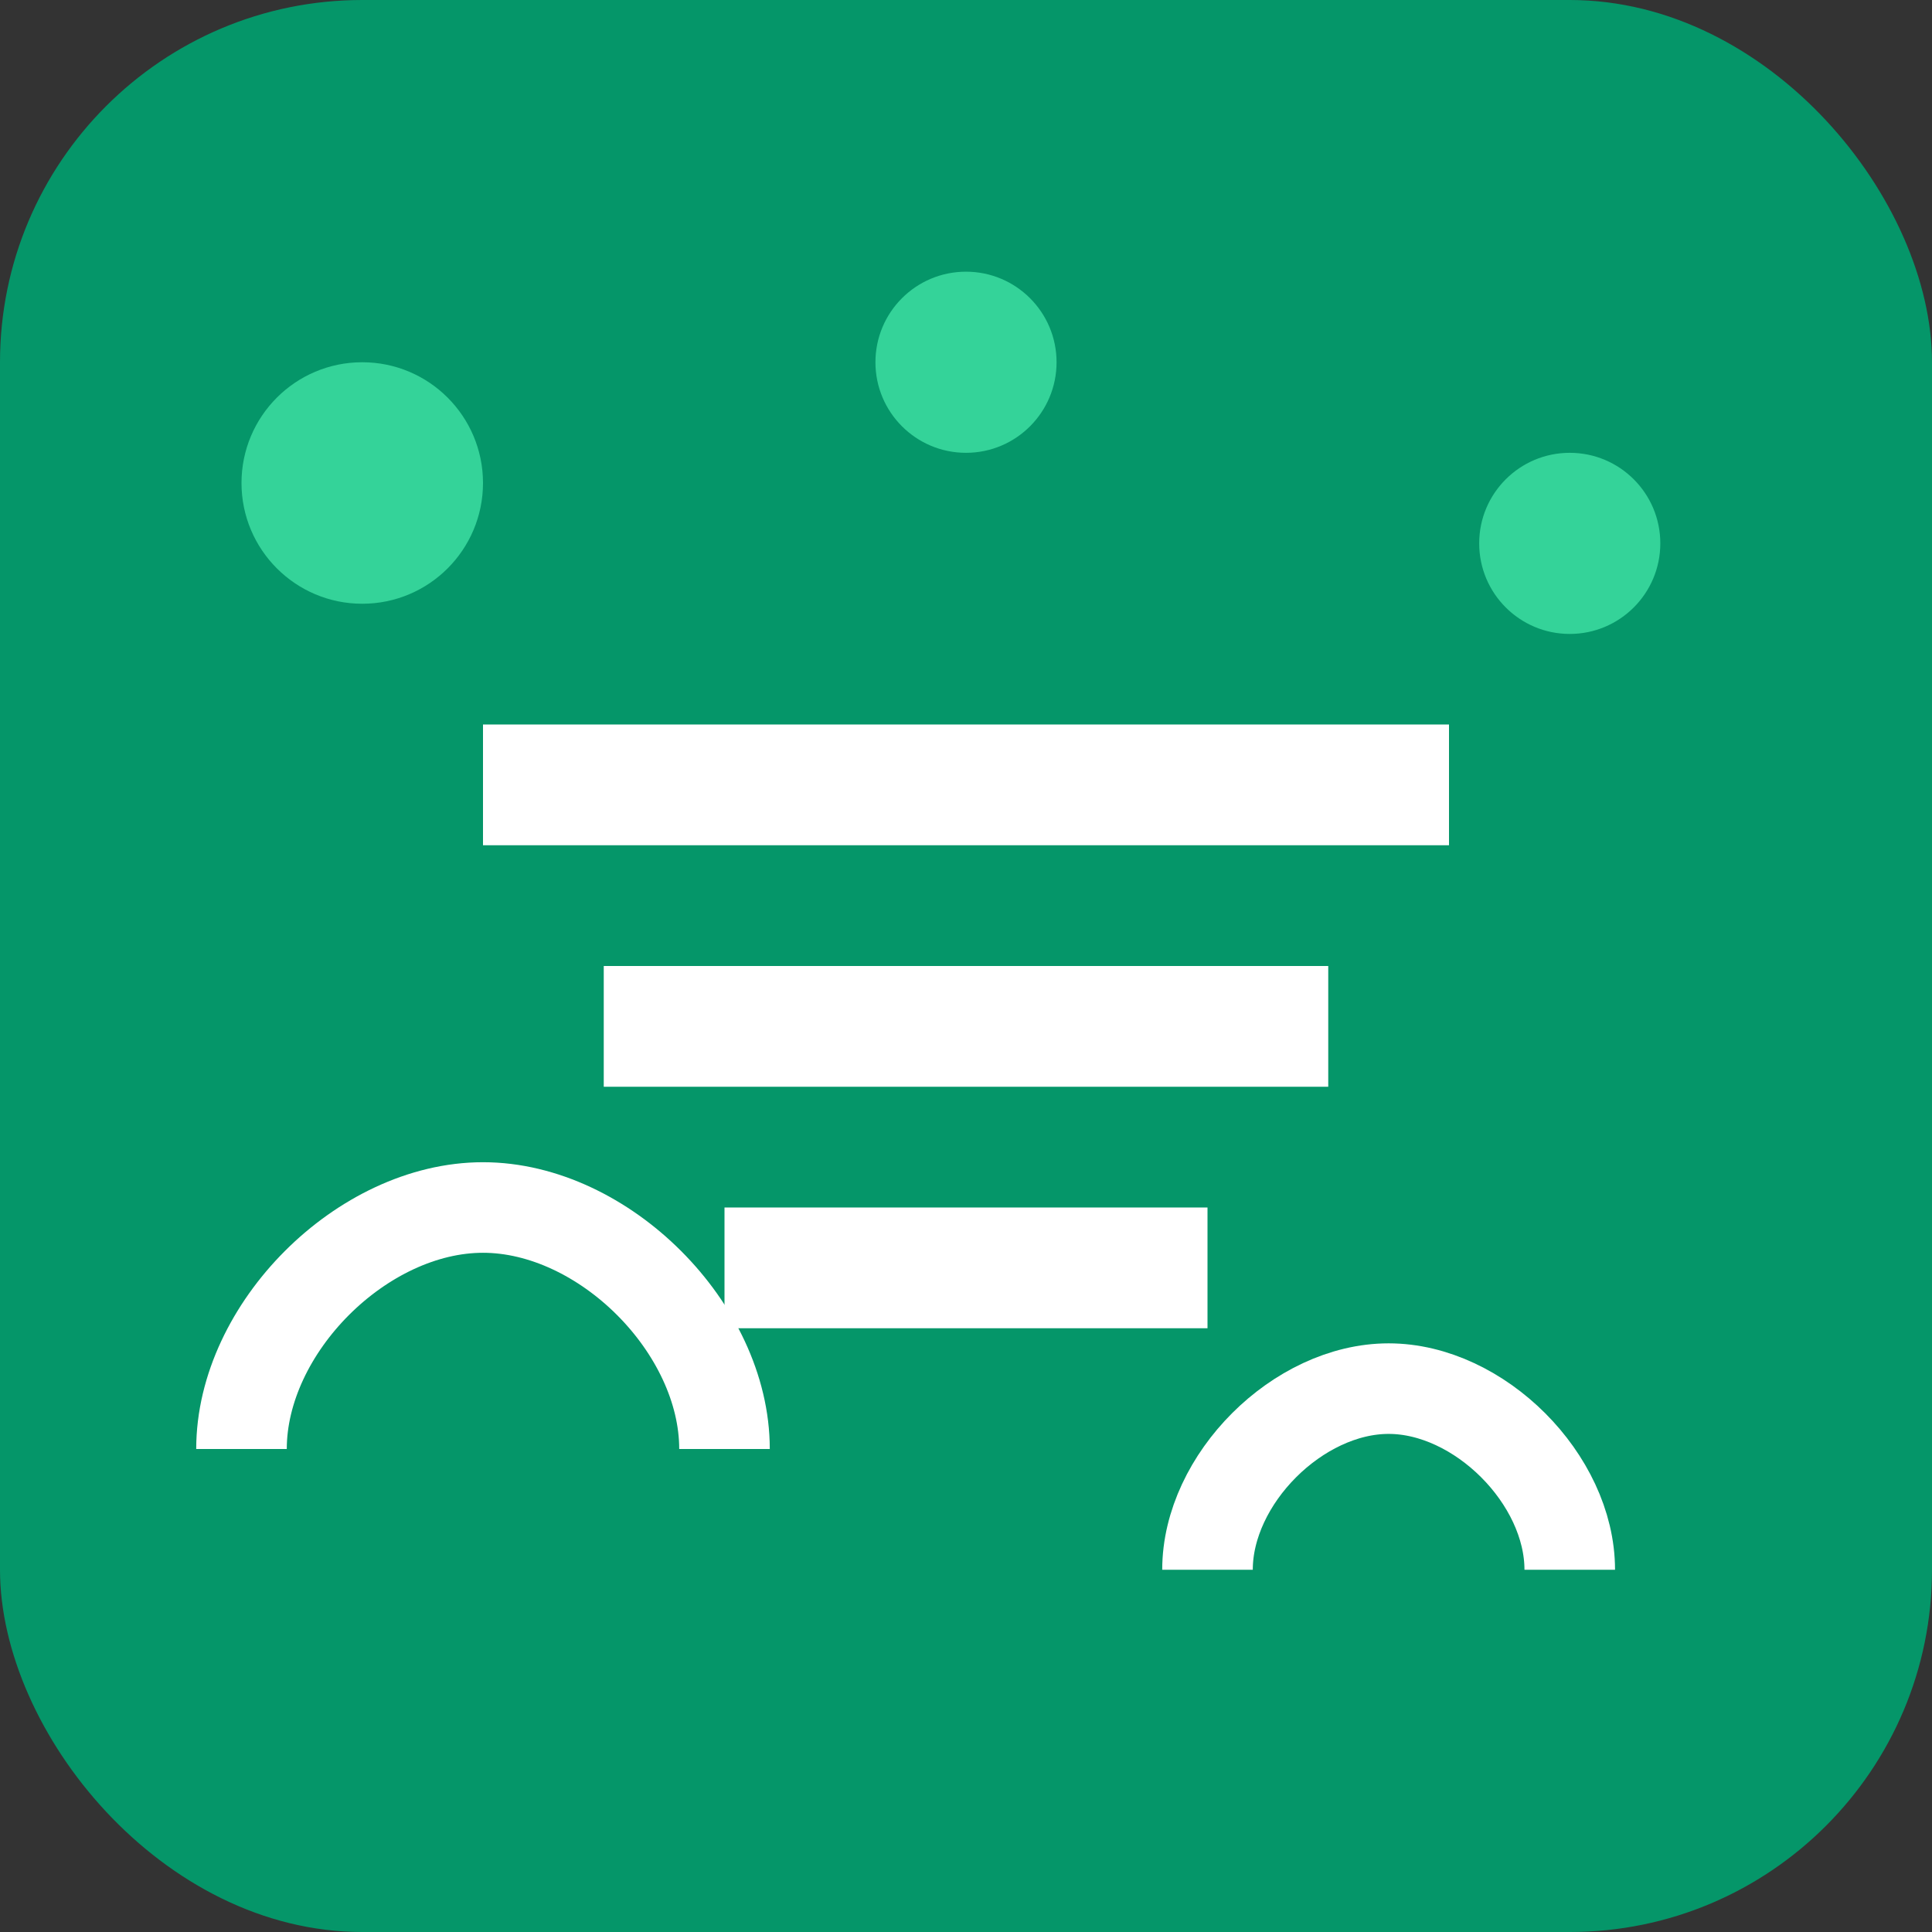
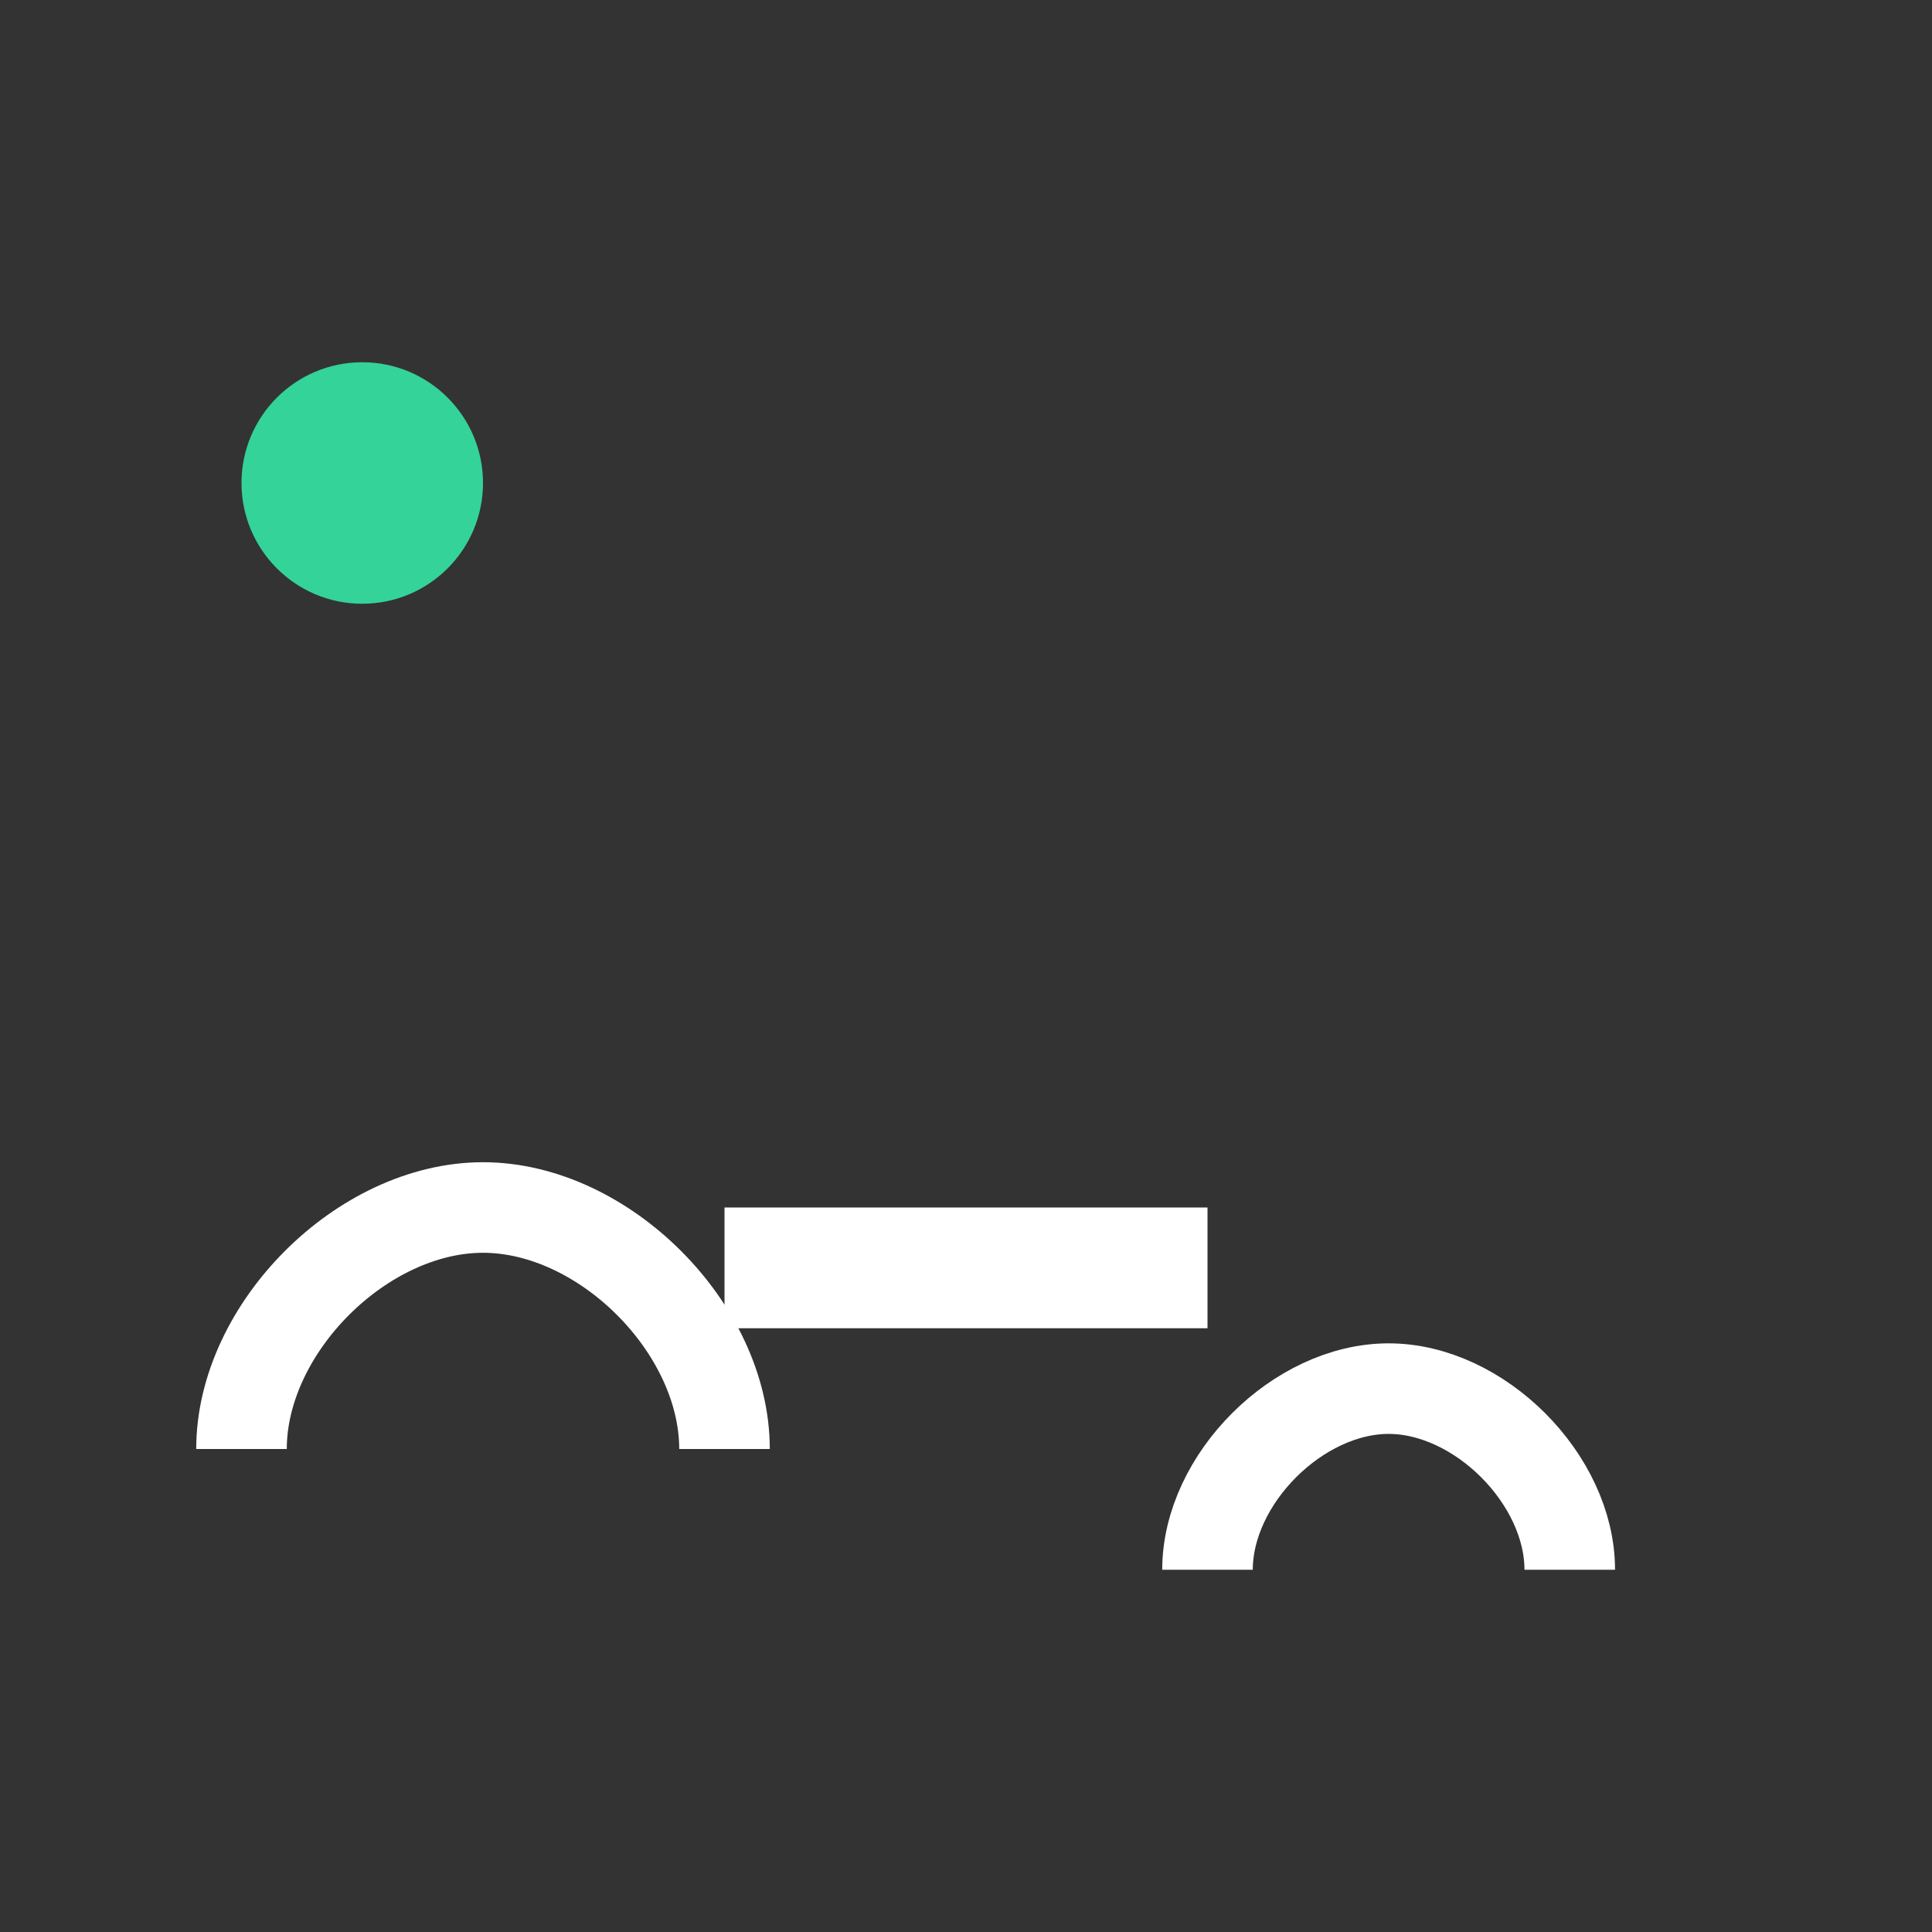
<svg xmlns="http://www.w3.org/2000/svg" viewBox="0 0 32 32" fill="none">
  <rect x="0" y="0" width="32" height="32" fill="#333333" stroke="none" />
-   <rect width="32" height="32" rx="6" fill="#059669" />
-   <path d="M8 12h16v2H8v-2z" fill="white" />
-   <path d="M10 16h12v2H10v-2z" fill="white" />
+   <path d="M10 16h12v2v-2z" fill="white" />
  <path d="M12 20h8v2h-8v-2z" fill="white" />
  <circle cx="6" cy="8" r="2" fill="#34D399" />
-   <circle cx="16" cy="6" r="1.5" fill="#34D399" />
-   <circle cx="26" cy="9" r="1.5" fill="#34D399" />
  <path d="M4 24c0-2 2-4 4-4s4 2 4 4" stroke="white" stroke-width="1.5" fill="none" />
  <path d="M20 26c0-1.5 1.5-3 3-3s3 1.5 3 3" stroke="white" stroke-width="1.5" fill="none" />
</svg>